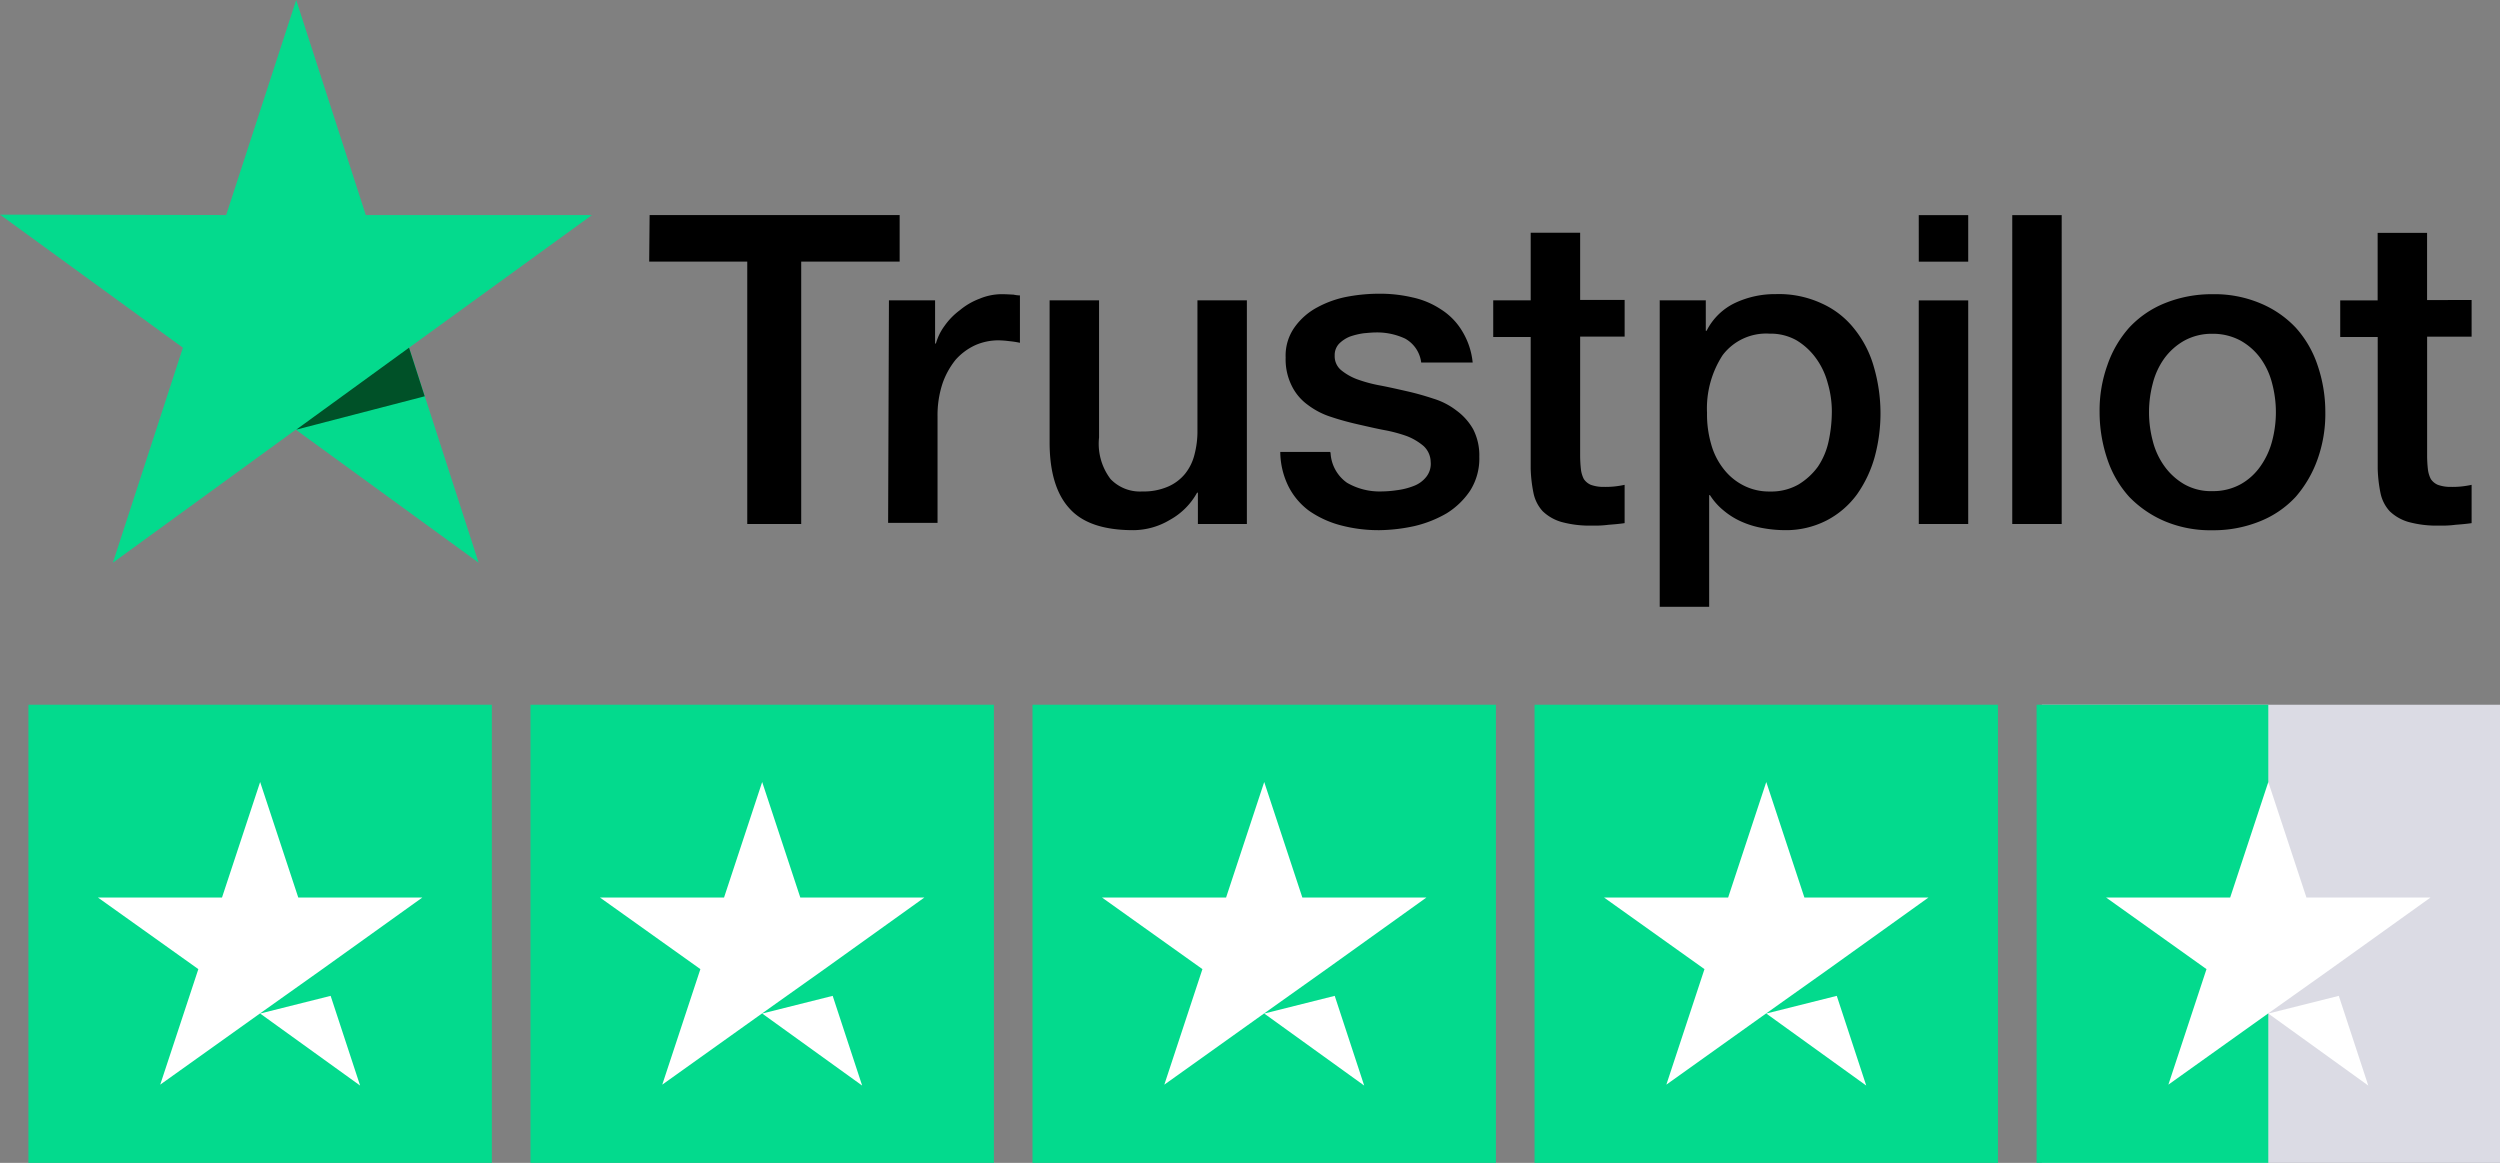
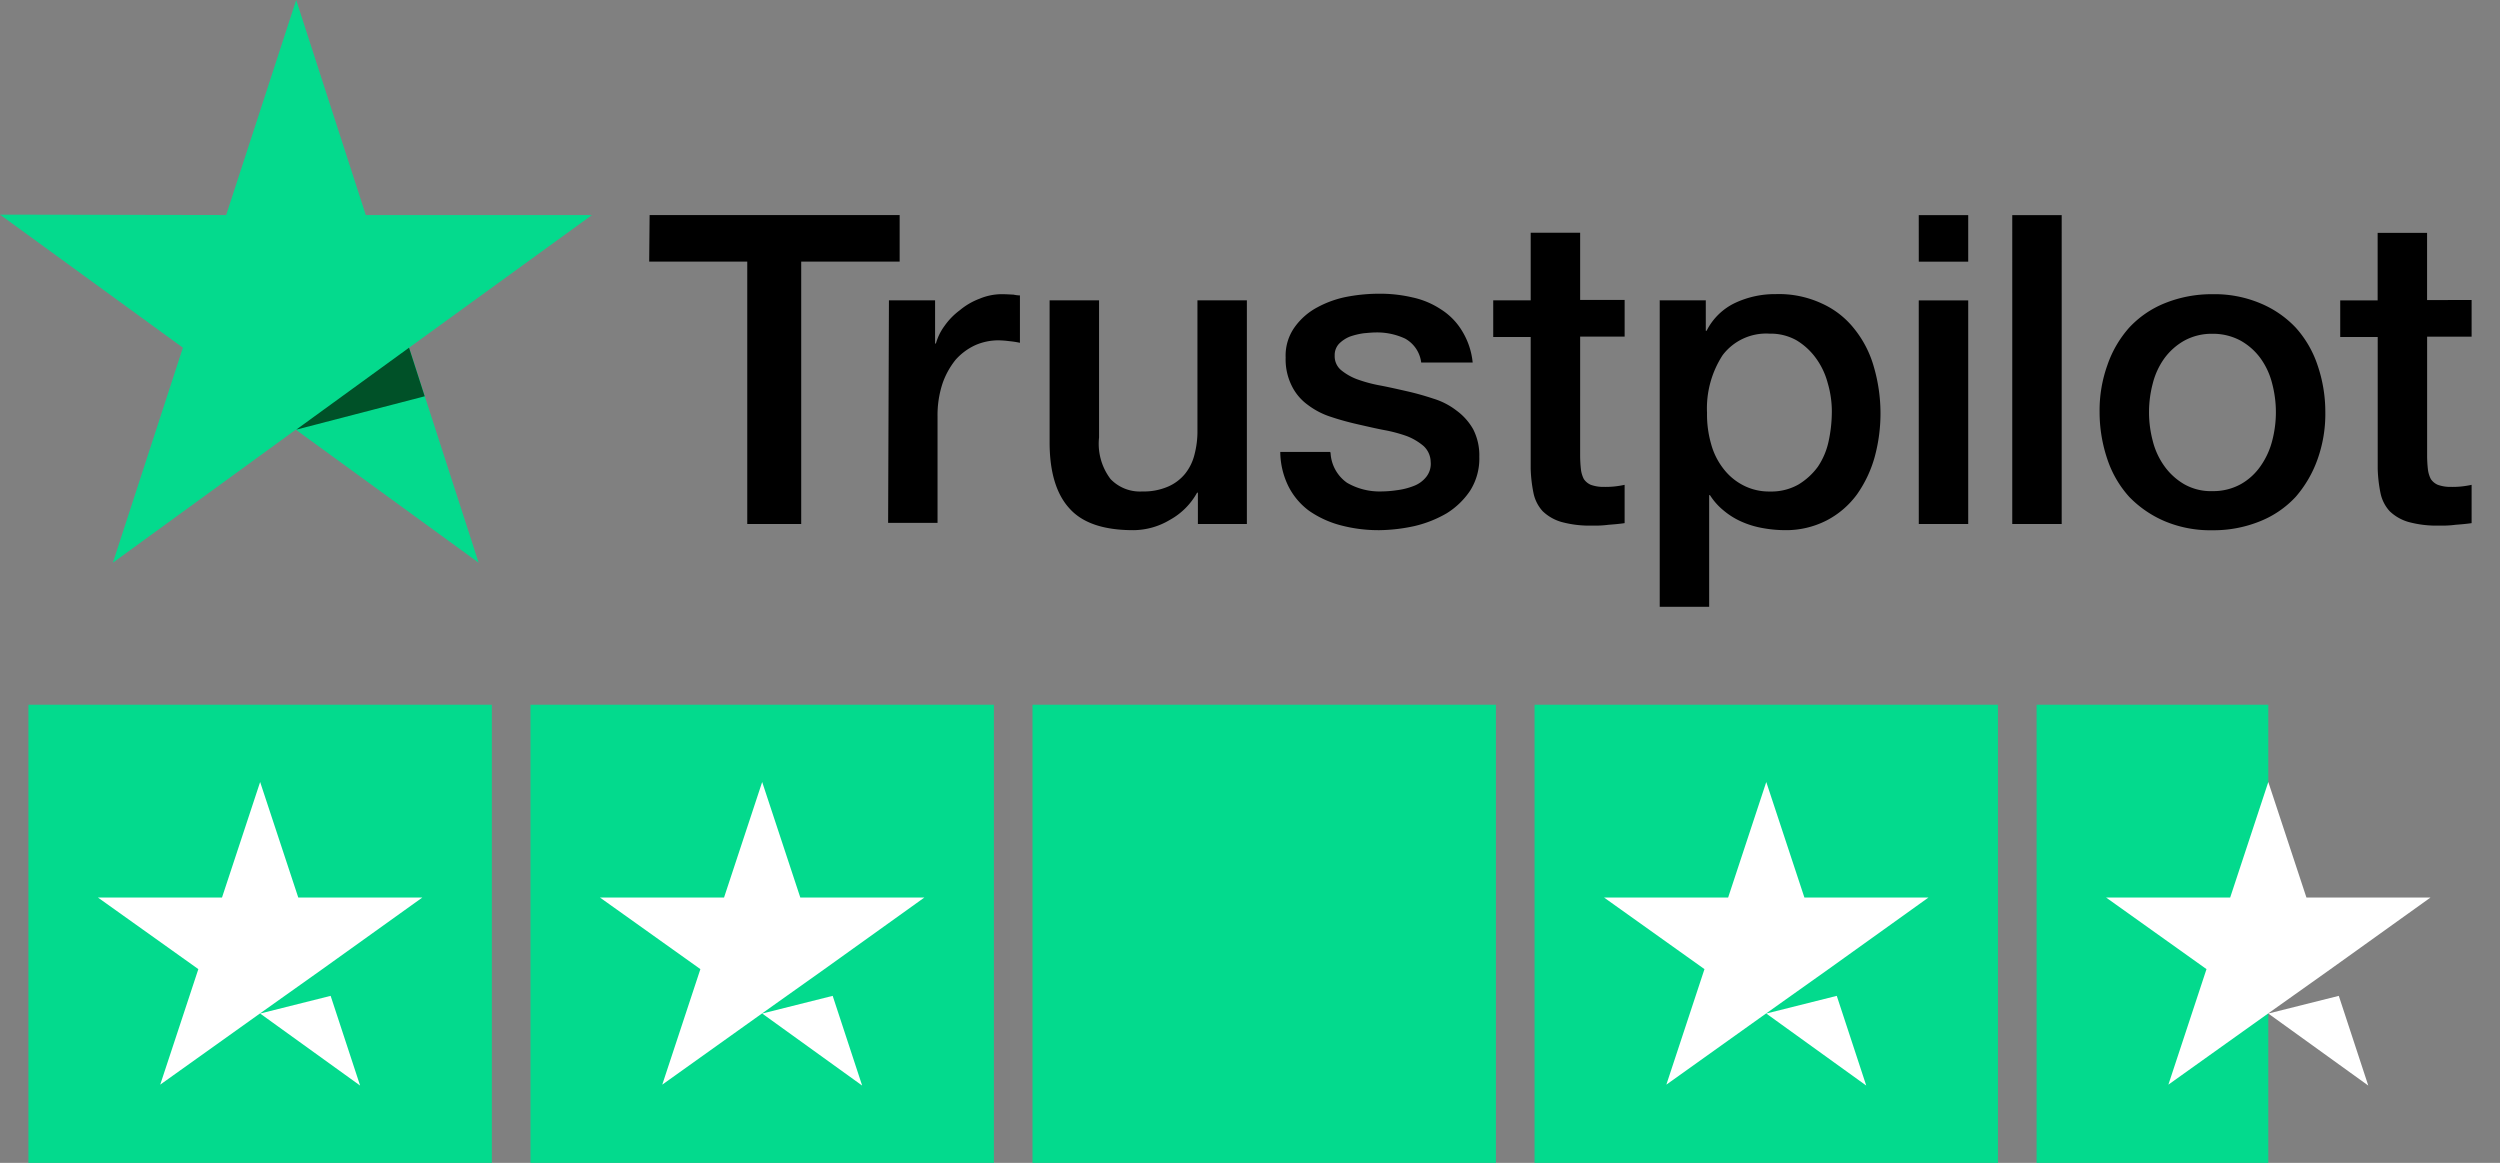
<svg xmlns="http://www.w3.org/2000/svg" viewBox="0 0 212.06 98.64">
  <rect x="0" y="0" width="212.06" height="98.64" fill="#808080" stroke="none" />
  <g id="Trustpilot" transform="translate(0 0.001)">
    <g id="Group_10829" data-name="Group 10829">
      <path id="Path_42836" data-name="Path 42836" d="M38.151,12.625H59.36v3.949H51.01V38.83H46.433V16.574H38.115Zm20.3,7.233h3.914v3.668h.069a4.63,4.63,0,0,1,.734-1.5A5.823,5.823,0,0,1,64.462,20.7a5.762,5.762,0,0,1,1.677-.978,4.887,4.887,0,0,1,1.852-.384c.488,0,.838.035,1.013.035a2.961,2.961,0,0,0,.559.071v4.018a7.352,7.352,0,0,0-.909-.14,7.989,7.989,0,0,0-.909-.069,4.859,4.859,0,0,0-1.991.419,5.055,5.055,0,0,0-1.643,1.224,6.653,6.653,0,0,0-1.118,2.026,8.58,8.58,0,0,0-.419,2.8v9.015H58.382ZM88.782,38.83H84.658V36.175h-.069a5.856,5.856,0,0,1-2.307,2.307,6.086,6.086,0,0,1-3.109.873c-2.481,0-4.3-.594-5.416-1.852-1.118-1.222-1.677-3.109-1.677-5.59V19.858h4.194V31.494a4.953,4.953,0,0,0,.978,3.528,3.447,3.447,0,0,0,2.69,1.049,5.169,5.169,0,0,0,2.2-.419,3.811,3.811,0,0,0,1.432-1.084,4.233,4.233,0,0,0,.8-1.643,7.751,7.751,0,0,0,.246-2.062V19.858h4.193V38.83Zm7.128-6.08a3.3,3.3,0,0,0,1.4,2.586,5.494,5.494,0,0,0,2.9.734,9.463,9.463,0,0,0,1.328-.105,5.834,5.834,0,0,0,1.4-.35,2.442,2.442,0,0,0,1.082-.769,1.778,1.778,0,0,0,.384-1.292,1.882,1.882,0,0,0-.594-1.329,4.963,4.963,0,0,0-1.4-.838,12.2,12.2,0,0,0-1.956-.524c-.734-.139-1.468-.314-2.237-.488s-1.537-.384-2.271-.63a6.512,6.512,0,0,1-1.958-1.013,4.355,4.355,0,0,1-1.362-1.608,5.014,5.014,0,0,1-.524-2.41,4.14,4.14,0,0,1,.769-2.586,5.575,5.575,0,0,1,1.923-1.677,8.728,8.728,0,0,1,2.585-.909,14.8,14.8,0,0,1,2.692-.244,12.016,12.016,0,0,1,2.794.315,7.051,7.051,0,0,1,2.411,1.013,5.539,5.539,0,0,1,1.783,1.818,6.286,6.286,0,0,1,.907,2.69H103.6a2.69,2.69,0,0,0-1.362-2.027,5.624,5.624,0,0,0-2.481-.524c-.28,0-.665.036-1.049.071a6.22,6.22,0,0,0-1.153.279,2.754,2.754,0,0,0-.909.594,1.4,1.4,0,0,0-.384,1.014,1.532,1.532,0,0,0,.524,1.222,4.755,4.755,0,0,0,1.4.8,12.022,12.022,0,0,0,1.956.523c.734.14,1.5.315,2.271.49s1.5.384,2.237.628a6.122,6.122,0,0,1,1.956,1.014,5.044,5.044,0,0,1,1.4,1.572,4.839,4.839,0,0,1,.523,2.341A5.088,5.088,0,0,1,107.754,36a6.535,6.535,0,0,1-1.991,1.923,9.91,9.91,0,0,1-2.726,1.082,14.537,14.537,0,0,1-2.969.35,12.481,12.481,0,0,1-3.32-.419,8.469,8.469,0,0,1-2.655-1.222,5.866,5.866,0,0,1-1.747-2.062,6.719,6.719,0,0,1-.7-2.936h4.227v.035Zm13.8-12.893h3.178v-5.73h4.194v5.7h3.774v3.109h-3.774V33.066a10.846,10.846,0,0,0,.069,1.153,2.428,2.428,0,0,0,.244.8,1.376,1.376,0,0,0,.594.49,3.141,3.141,0,0,0,1.118.175,7.356,7.356,0,0,0,.874-.035,8.021,8.021,0,0,0,.874-.14v3.249c-.455.069-.909.105-1.364.14a8.736,8.736,0,0,1-1.362.069,9.043,9.043,0,0,1-2.655-.314,3.833,3.833,0,0,1-1.572-.909,3.245,3.245,0,0,1-.769-1.5,11.994,11.994,0,0,1-.246-2.1V22.967h-3.178V19.858Zm14.081,0h3.949v2.586h.069a5.2,5.2,0,0,1,2.446-2.377,7.941,7.941,0,0,1,3.426-.734,8.628,8.628,0,0,1,3.912.8,7.35,7.35,0,0,1,2.761,2.167A9.045,9.045,0,0,1,142,25.518a14.105,14.105,0,0,1,.069,7.617,10.3,10.3,0,0,1-1.5,3.18,7.436,7.436,0,0,1-2.551,2.2,7.535,7.535,0,0,1-3.634.838,10.589,10.589,0,0,1-1.816-.175,7.7,7.7,0,0,1-1.748-.523,6.313,6.313,0,0,1-1.537-.943,5.389,5.389,0,0,1-1.188-1.328h-.069v9.469h-4.194v-26Zm14.641,9.5a8.529,8.529,0,0,0-.35-2.481,6.308,6.308,0,0,0-1.014-2.131,5.591,5.591,0,0,0-1.641-1.5,4.474,4.474,0,0,0-2.271-.559,4.636,4.636,0,0,0-3.983,1.818,8.27,8.27,0,0,0-1.328,4.892,9.07,9.07,0,0,0,.348,2.655,5.924,5.924,0,0,0,1.049,2.1,4.984,4.984,0,0,0,1.677,1.4,4.731,4.731,0,0,0,2.271.524,4.653,4.653,0,0,0,2.411-.594,5.632,5.632,0,0,0,1.641-1.5,6.135,6.135,0,0,0,.909-2.132,11.98,11.98,0,0,0,.28-2.481m7.373-16.736H150v3.949h-4.193Zm0,7.233H150V38.83h-4.193Zm7.932-7.233h4.193V38.83h-4.193Zm16.982,26.73a9.982,9.982,0,0,1-4.054-.769,9.21,9.21,0,0,1-3.005-2.062,8.985,8.985,0,0,1-1.852-3.18,12.422,12.422,0,0,1-.663-4.018,11.368,11.368,0,0,1,.663-3.983,9.328,9.328,0,0,1,1.852-3.18,8.413,8.413,0,0,1,3.005-2.062,10.625,10.625,0,0,1,4.054-.769,10,10,0,0,1,4.053.769,8.716,8.716,0,0,1,3.005,2.062,8.989,8.989,0,0,1,1.852,3.18,12.223,12.223,0,0,1,.663,3.983,11.417,11.417,0,0,1-.663,4.018,9.909,9.909,0,0,1-1.852,3.18,8.364,8.364,0,0,1-3.005,2.062,10.462,10.462,0,0,1-4.053.769m0-3.319a4.83,4.83,0,0,0,2.41-.594,5.057,5.057,0,0,0,1.677-1.539,6.558,6.558,0,0,0,.978-2.131,9.522,9.522,0,0,0,0-4.857,6.241,6.241,0,0,0-.978-2.131,5.3,5.3,0,0,0-1.677-1.5,4.925,4.925,0,0,0-2.41-.594,4.832,4.832,0,0,0-2.411.594,5.343,5.343,0,0,0-1.677,1.5,6.268,6.268,0,0,0-.978,2.131,9.52,9.52,0,0,0,0,4.857,6.269,6.269,0,0,0,.978,2.131,5.416,5.416,0,0,0,1.677,1.539,4.58,4.58,0,0,0,2.411.594m10.831-16.179h3.18v-5.73h4.193v5.7H192.7v3.109h-3.774V33.066a10.846,10.846,0,0,0,.069,1.153,2.427,2.427,0,0,0,.246.8,1.367,1.367,0,0,0,.594.49,3.13,3.13,0,0,0,1.118.175,7.345,7.345,0,0,0,.873-.035,7.91,7.91,0,0,0,.874-.14v3.249c-.454.069-.909.105-1.362.14a8.755,8.755,0,0,1-1.362.069,9.037,9.037,0,0,1-2.655-.314,3.829,3.829,0,0,1-1.573-.909,3.259,3.259,0,0,1-.769-1.5,11.864,11.864,0,0,1-.244-2.1V22.967h-3.18V19.858Z" transform="translate(16.952 5.615)" />
      <g id="Group_12721" data-name="Group 12721">
        <path id="Path_42837" data-name="Path 42837" d="M50.211,18.24H31.028L25.123,0,19.184,18.24,0,18.205,15.514,29.492,9.574,47.73,25.088,36.444,40.6,47.73,34.7,29.492Z" transform="translate(0 0)" fill="#04da8d" />
        <path id="Path_42838" data-name="Path 42838" d="M28.291,24.535l-1.328-4.123-9.574,6.954Z" transform="translate(7.734 9.079)" fill="#005128" />
      </g>
      <rect id="Rectangle_5755" data-name="Rectangle 5755" width="39.309" height="38.861" transform="translate(2.411 59.779)" fill="#03da8d" />
      <rect id="Rectangle_5756" data-name="Rectangle 5756" width="39.309" height="38.861" transform="translate(44.996 59.779)" fill="#03da8d" />
      <rect id="Rectangle_5757" data-name="Rectangle 5757" width="39.309" height="38.861" transform="translate(87.58 59.779)" fill="#03da8d" />
      <rect id="Rectangle_5758" data-name="Rectangle 5758" width="39.309" height="38.861" transform="translate(130.166 59.779)" fill="#03da8d" />
-       <rect id="Rectangle_5759" data-name="Rectangle 5759" width="38.861" height="38.861" transform="translate(173.199 59.779)" fill="#dbdbe4" />
      <rect id="Rectangle_5760" data-name="Rectangle 5760" width="19.655" height="38.861" transform="translate(172.751 59.779)" fill="#03da8d" />
      <path id="Path_42839" data-name="Path 42839" d="M19.509,65.55l5.98-1.5,2.5,7.61Zm-5.242-3.767L5.75,55.711H16.274l3.235-9.8,3.235,9.8H33.266l-8.475,6.072-5.243,3.723-8.515,6.077Z" transform="translate(2.557 20.421)" fill="#fff" />
      <path id="Path_42840" data-name="Path 42840" d="M48.984,65.55l5.98-1.5,2.5,7.61Zm-5.242-3.767-8.517-6.072H45.749l3.235-9.8,3.235,9.8H62.741l-8.475,6.072-5.243,3.723-8.515,6.077Z" transform="translate(15.667 20.421)" fill="#fff" />
-       <path id="Path_42841" data-name="Path 42841" d="M78.459,65.55l5.98-1.5,2.5,7.61Zm-5.242-3.767L64.7,55.711H75.224l3.235-9.8,3.235,9.8H92.216l-8.475,6.072L78.5,65.507l-8.515,6.077Z" transform="translate(28.777 20.421)" fill="#fff" />
      <path id="Path_42842" data-name="Path 42842" d="M107.935,65.55l5.98-1.5,2.5,7.61Zm-5.242-3.767-8.517-6.072H104.7l3.235-9.8,3.235,9.8h10.522l-8.475,6.072-5.243,3.723-8.515,6.077Z" transform="translate(41.887 20.421)" fill="#fff" />
      <path id="Path_42843" data-name="Path 42843" d="M137.41,65.55l5.98-1.5,2.5,7.61Zm-5.242-3.767-8.517-6.072h10.524l3.235-9.8,3.235,9.8h10.522l-8.475,6.072-5.243,3.723-8.515,6.077Z" transform="translate(54.996 20.421)" fill="#fff" />
    </g>
  </g>
</svg>